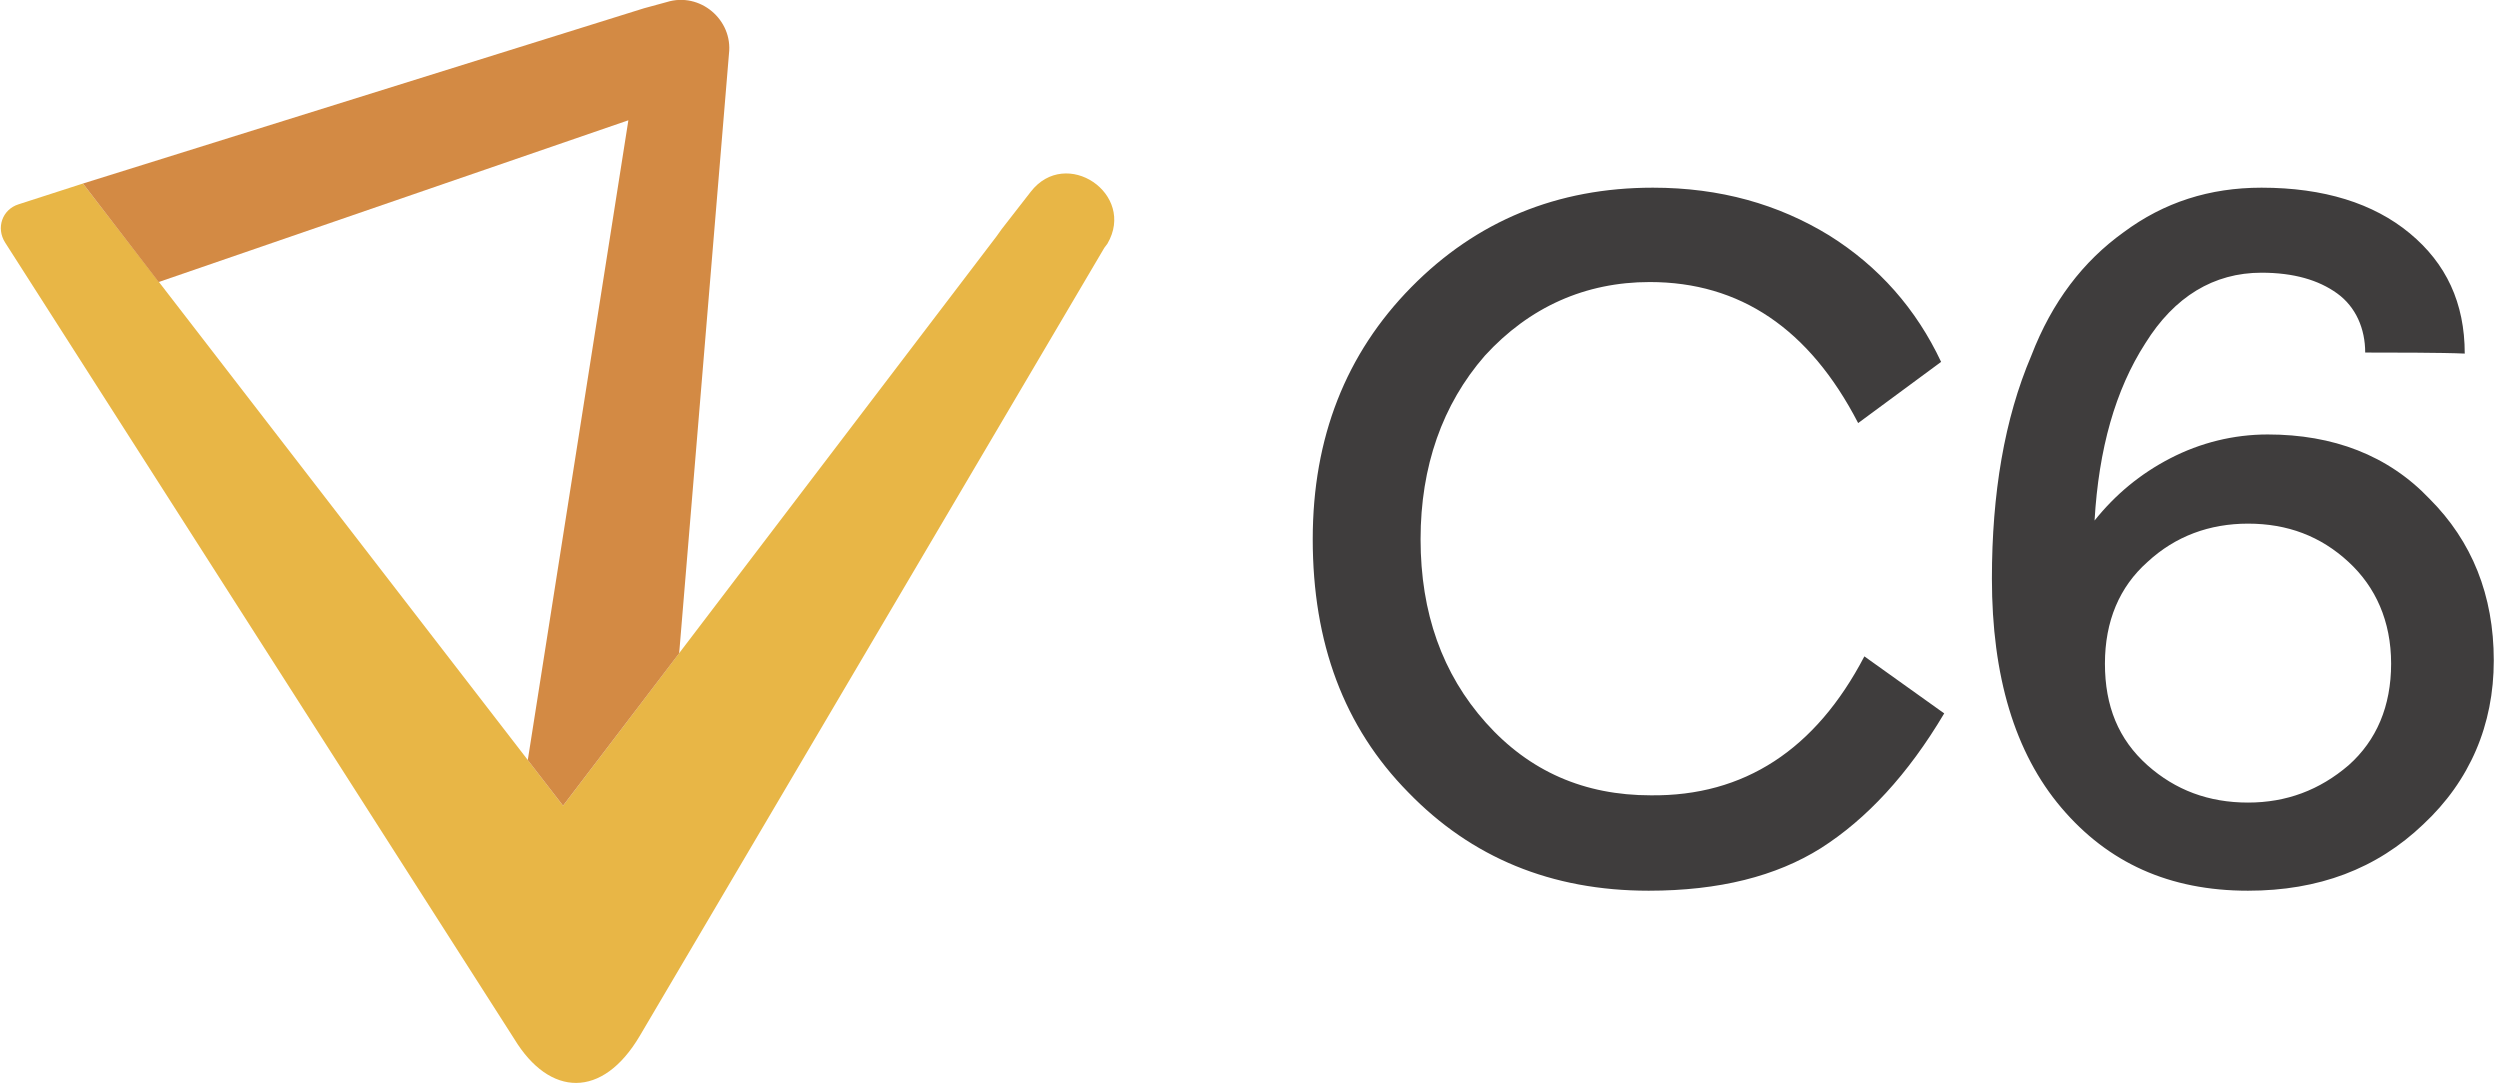
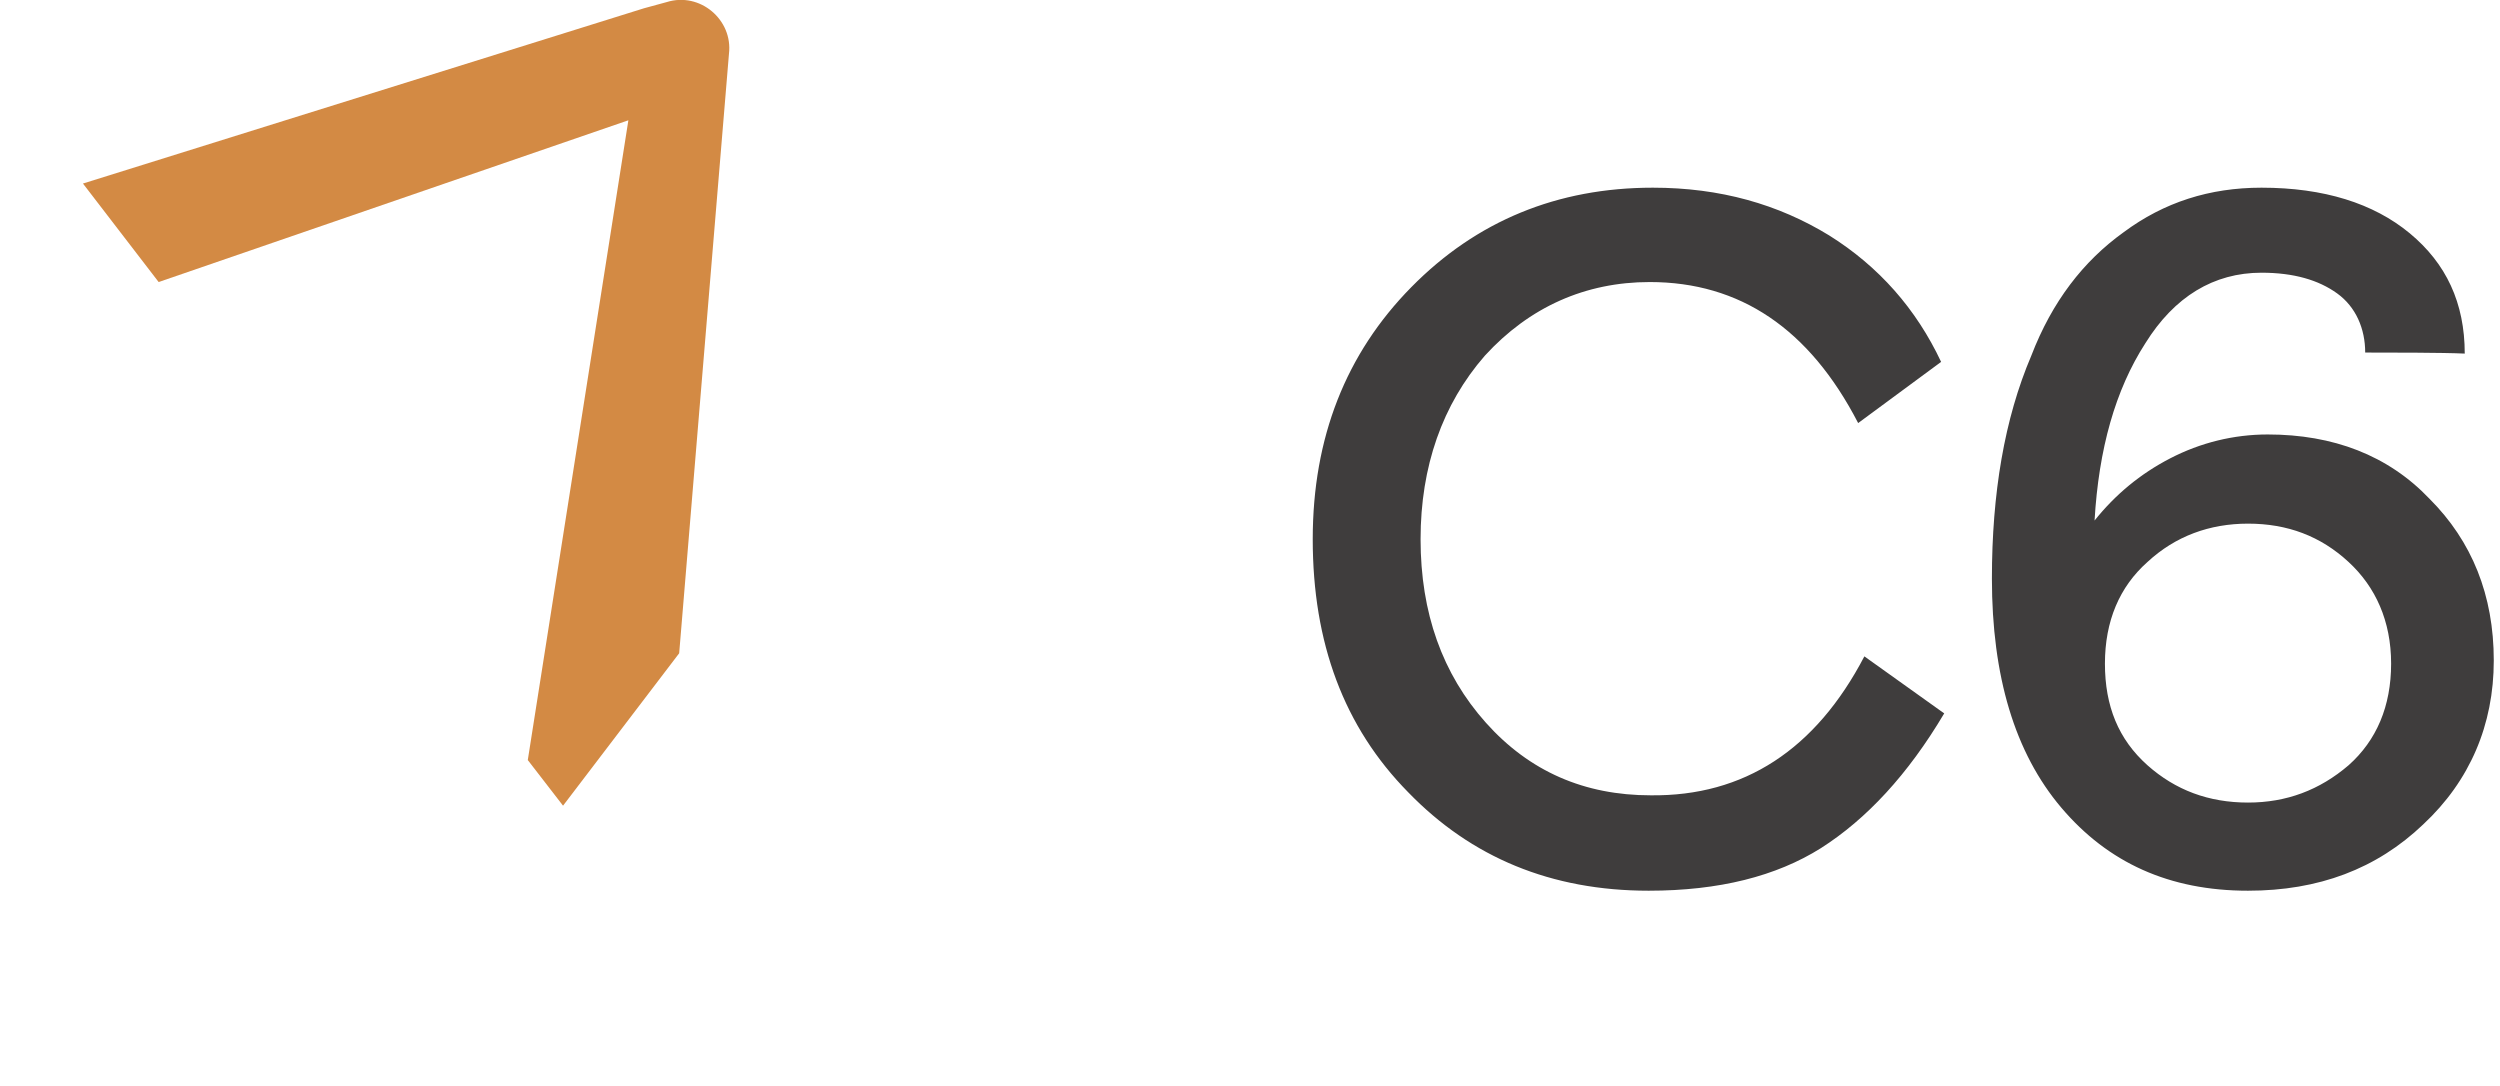
<svg xmlns="http://www.w3.org/2000/svg" version="1.1" id="Layer_1" x="0px" y="0px" viewBox="0 0 241.1 104.7" style="enable-background:new 0 0 241.1 104.7;" xml:space="preserve">
  <style type="text/css">
	.st0{fill:#E8B646;}
	.st1{fill:#D38A44;}
	.st2{fill:#3F3D3D;}
</style>
  <g>
-     <path class="st0" d="M99.4,18.5l-0.7,0.9l0,0l-2.1,2.7l-0.5,0.7L54.3,77.7L8,17.7l-6.2,2c-1.6,0.5-2.2,2.3-1.3,3.7l49.1,76.8   c3.4,5.6,8.5,5.8,12.1-0.3l44.8-76l0,0l0.3-0.4C109.6,18.7,102.8,14.1,99.4,18.5z" />
    <path class="st1" d="M64.3,0.2L64.3,0.2l-2.2,0.6L8,17.7l7.3,9.5l45.3-15.6l-9.7,61.7l3.4,4.4L65.5,63c1.8-21.6,4.8-57.8,4.8-57.8   C70.7,1.9,67.5-0.8,64.3,0.2z" />
  </g>
  <path class="st2" d="M179.8,63.3l7.7,5.5c-3.5,5.9-7.5,10.2-11.9,13c-4.3,2.7-9.8,4.1-16.6,4.1c-9.4,0-17.1-3.2-23.2-9.5  c-6.2-6.3-9.2-14.4-9.2-24.4c0-9.8,3.2-17.9,9.5-24.3s14.1-9.6,23.3-9.6c6.5,0,12.1,1.6,17,4.6c4.8,3,8.4,7.1,10.8,12.2l-8,5.9  c-4.7-9.1-11.4-13.6-20.1-13.6c-6.2,0-11.6,2.4-15.9,7.1C139.1,39,137,45,137,52c0,7.1,2.1,13,6.3,17.7c4.2,4.7,9.5,7,15.9,7  C168.2,76.8,175.1,72.3,179.8,63.3z M228.1,34c0-2.3-0.9-4.4-2.7-5.7c-1.8-1.3-4.2-2-7.3-2c-4.6,0-8.4,2.3-11.2,6.8  c-2.9,4.5-4.5,10.2-4.9,17.1c2-2.5,4.4-4.5,7.3-6s6.1-2.3,9.4-2.3c6.3,0,11.6,2,15.6,6.2c4.1,4.1,6.2,9.3,6.2,15.6  c0,6.2-2.3,11.6-6.8,15.8c-4.5,4.3-10.1,6.4-16.9,6.4c-7.6,0-13.5-2.7-18-8c-4.5-5.3-6.7-12.7-6.7-22.1c0-8.2,1.2-15.4,3.8-21.5  c2-5.2,5-9.1,8.9-11.9c3.9-2.9,8.3-4.3,13.3-4.3c6,0,10.8,1.5,14.3,4.4c3.5,2.9,5.3,6.7,5.3,11.6C235.6,34,230.4,34,228.1,34z   M226.5,54.2L226.5,54.2c-2.7-2.5-5.9-3.7-9.7-3.7c-3.7,0-7,1.2-9.7,3.7c-2.7,2.4-4.1,5.7-4.1,9.8s1.3,7.3,4.1,9.8  c2.7,2.4,5.9,3.6,9.7,3.6c3.7,0,6.9-1.2,9.7-3.6c2.7-2.4,4.1-5.7,4.1-9.8S229.1,56.6,226.5,54.2z" />
</svg>